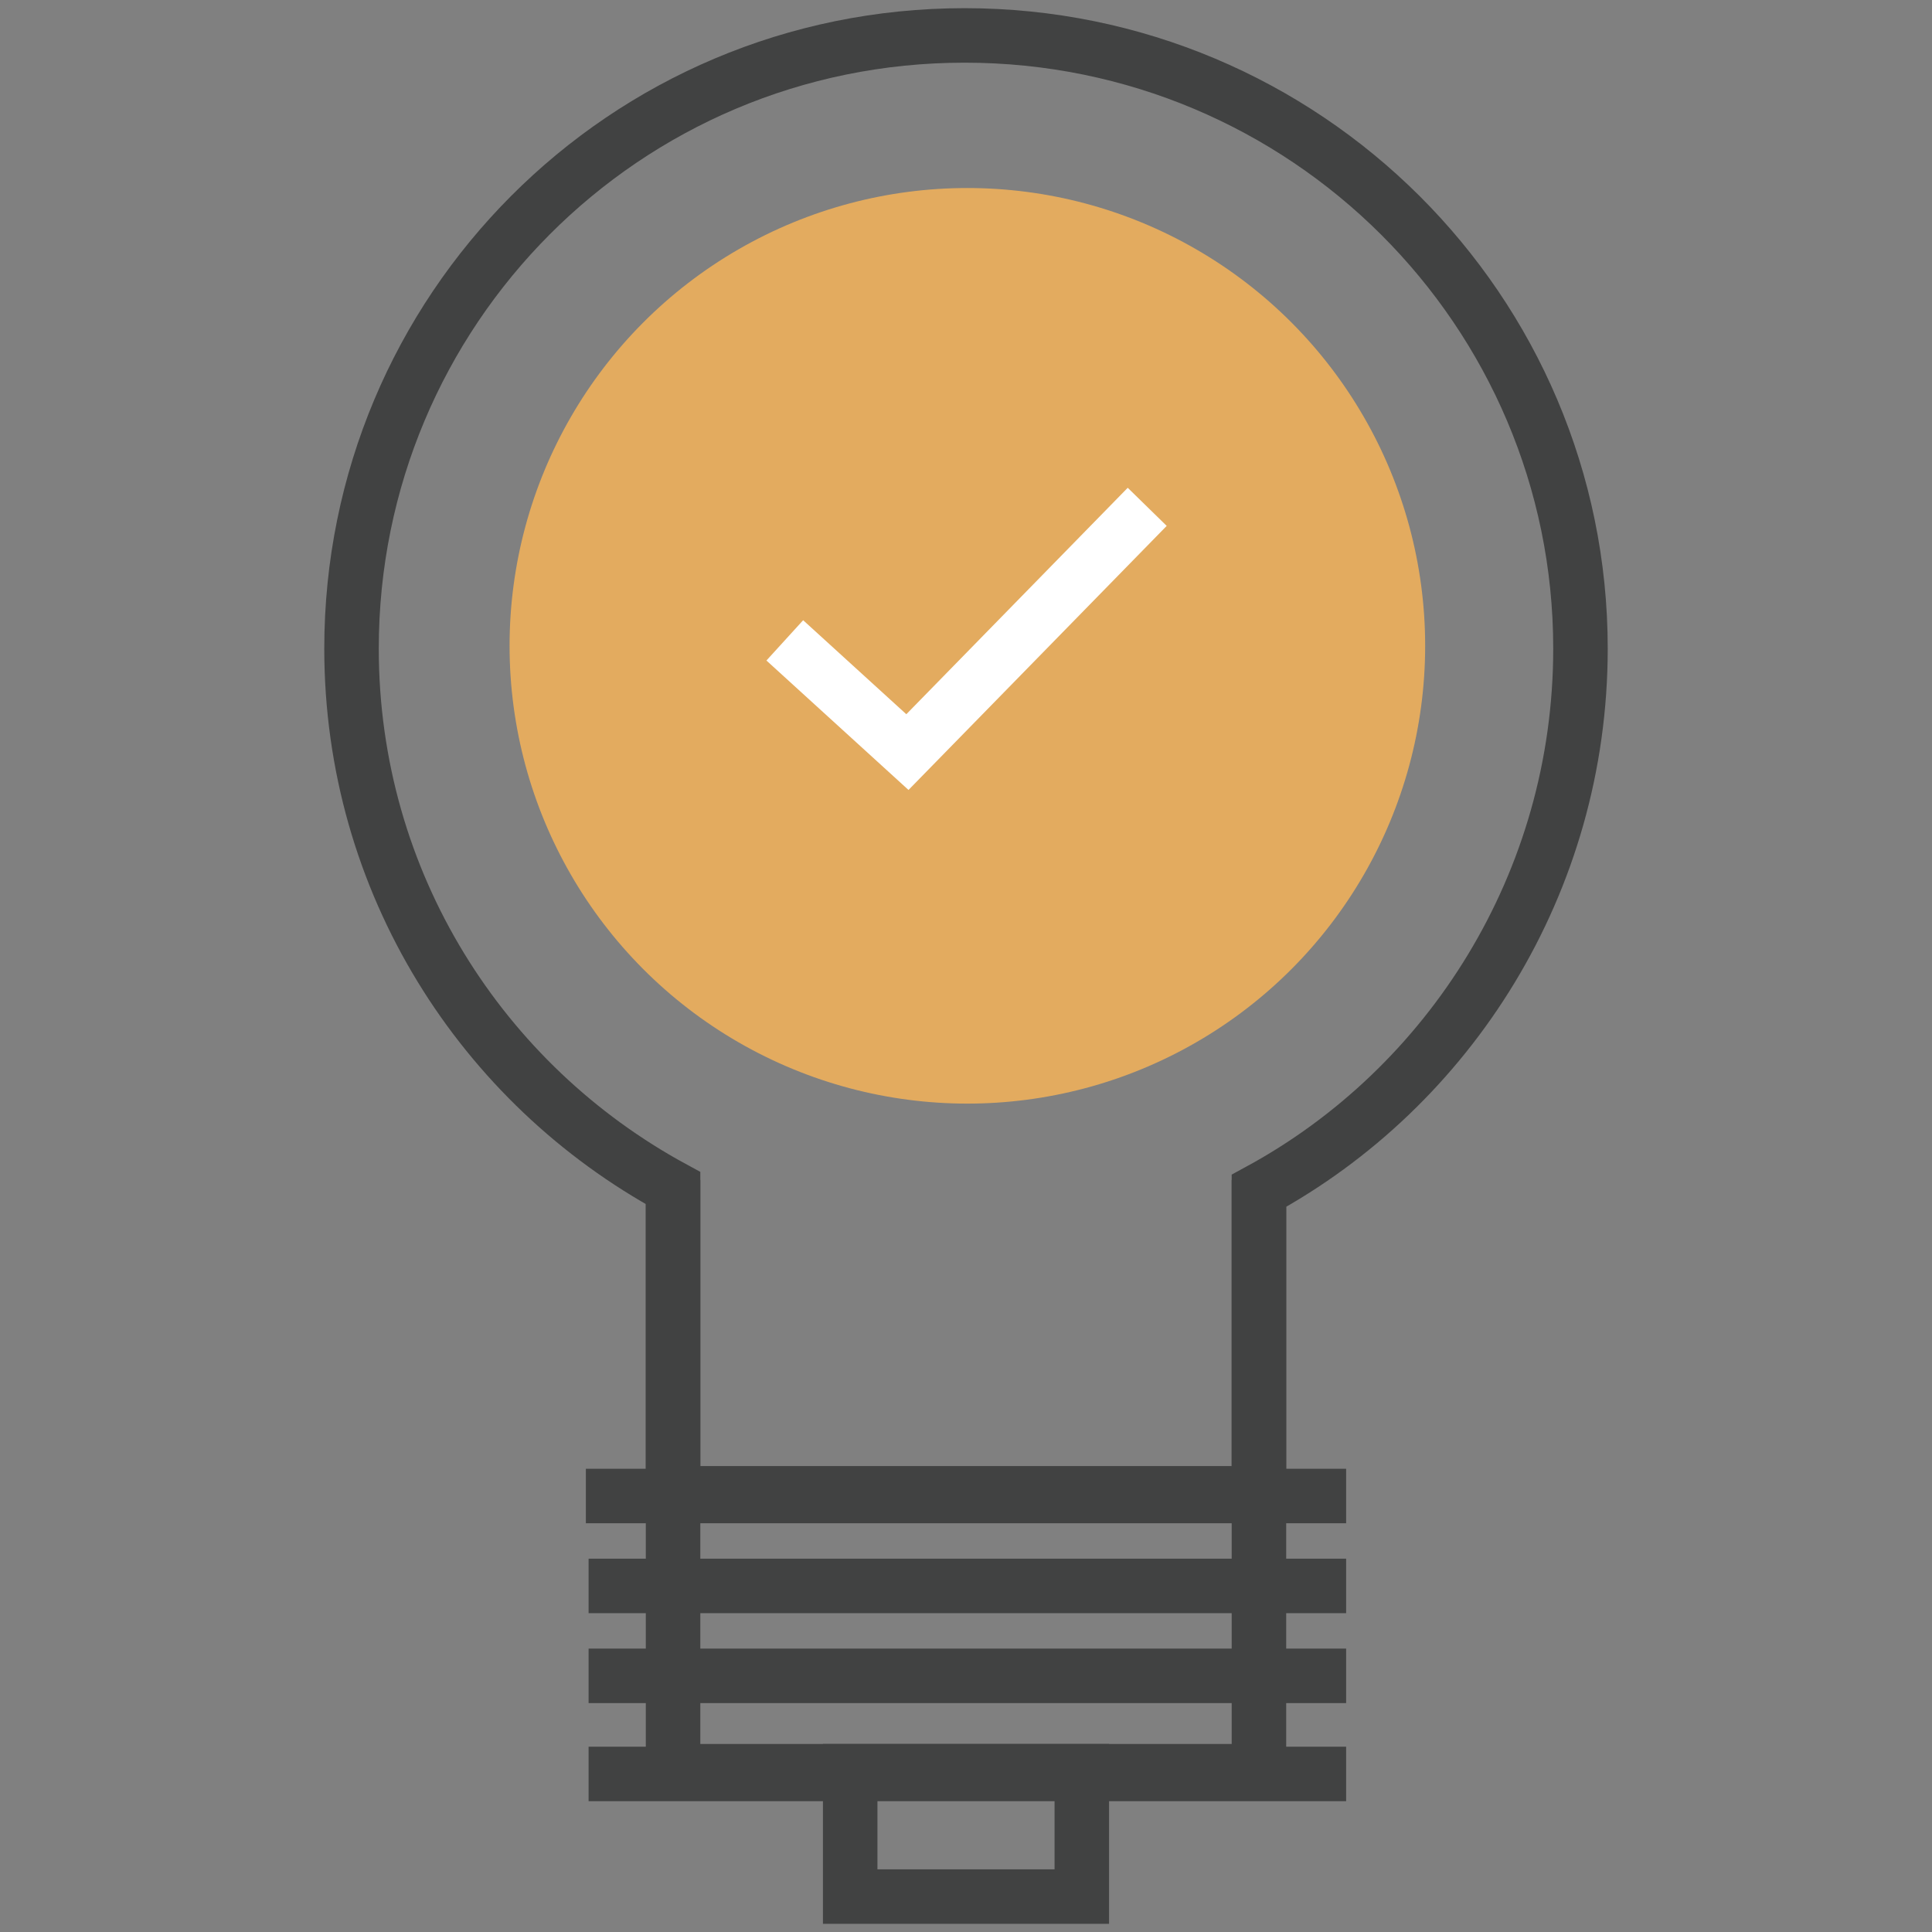
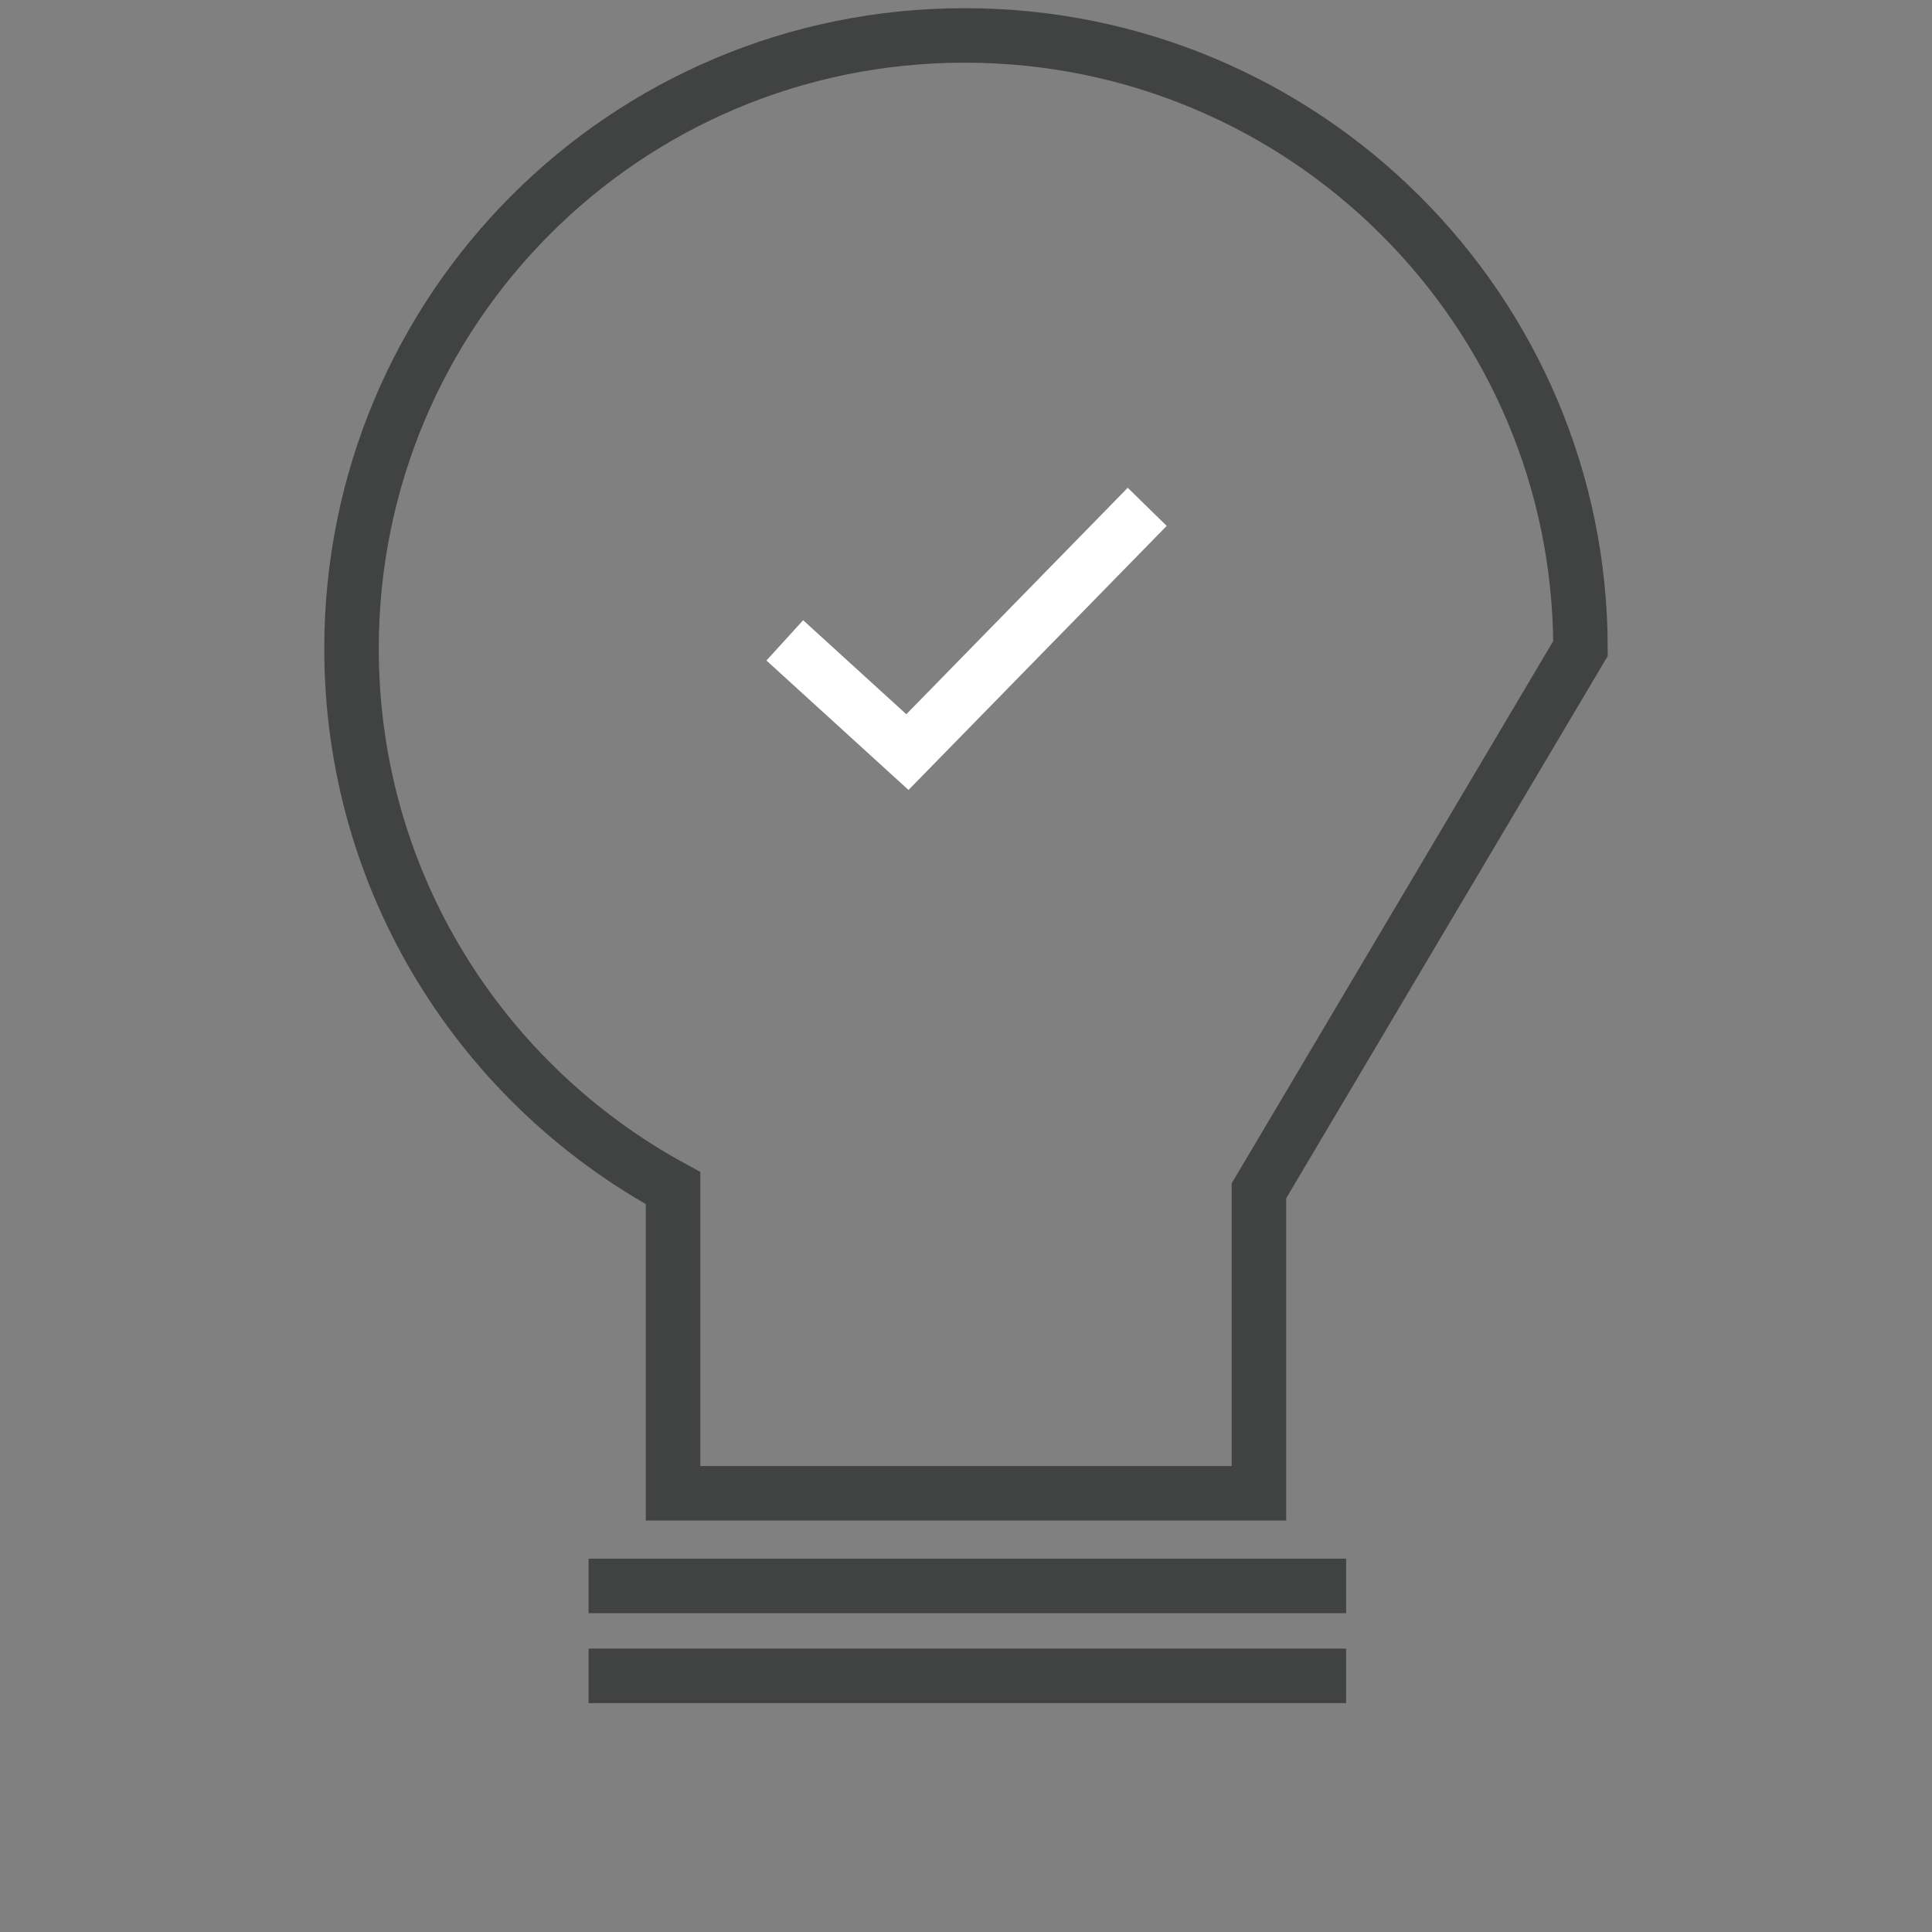
<svg xmlns="http://www.w3.org/2000/svg" version="1.1" id="Layer_2" x="0px" y="0px" width="70.9px" height="70.9px" viewBox="0 0 70.9 70.9" style="enable-background:new 0 0 70.9 70.9;" xml:space="preserve">
  <rect x="0" y="0" width="70.9" height="70.9" fill="#808080" stroke="none" />
  <style type="text/css">
	.st0{fill:none;stroke:#414242;stroke-width:2;stroke-miterlimit:10;}
	.st1{fill:#E3AB5F;}
	.st2{fill:none;stroke:#FFFFFF;stroke-width:2;stroke-miterlimit:10;}
</style>
  <g>
-     <polyline class="st0" points="24.7,43.3 24.7,65 46.2,65 46.2,43.3  " />
-     <line class="st0" x1="21.6" y1="65.1" x2="49.4" y2="65.1" />
    <line class="st0" x1="21.6" y1="61.5" x2="49.4" y2="61.5" />
    <line class="st0" x1="21.6" y1="58.2" x2="49.4" y2="58.2" />
-     <line class="st0" x1="21.5" y1="54.9" x2="49.4" y2="54.9" />
-     <rect x="31.2" y="65" class="st0" width="8.5" height="4.6" />
-     <path class="st0" d="M58,23.8C58,11.4,47.9,1.3,35.4,1.3S12.9,11.4,12.9,23.8c0,8.6,4.8,16,11.8,19.8v11.2h21.5V43.7   C53.2,39.9,58,32.4,58,23.8z" />
-     <circle class="st1" cx="35.5" cy="23.7" r="16.8" />
+     <path class="st0" d="M58,23.8C58,11.4,47.9,1.3,35.4,1.3S12.9,11.4,12.9,23.8c0,8.6,4.8,16,11.8,19.8v11.2h21.5V43.7   z" />
    <polyline class="st2" points="28.8,23.5 33.3,27.6 42.1,18.6  " />
  </g>
</svg>